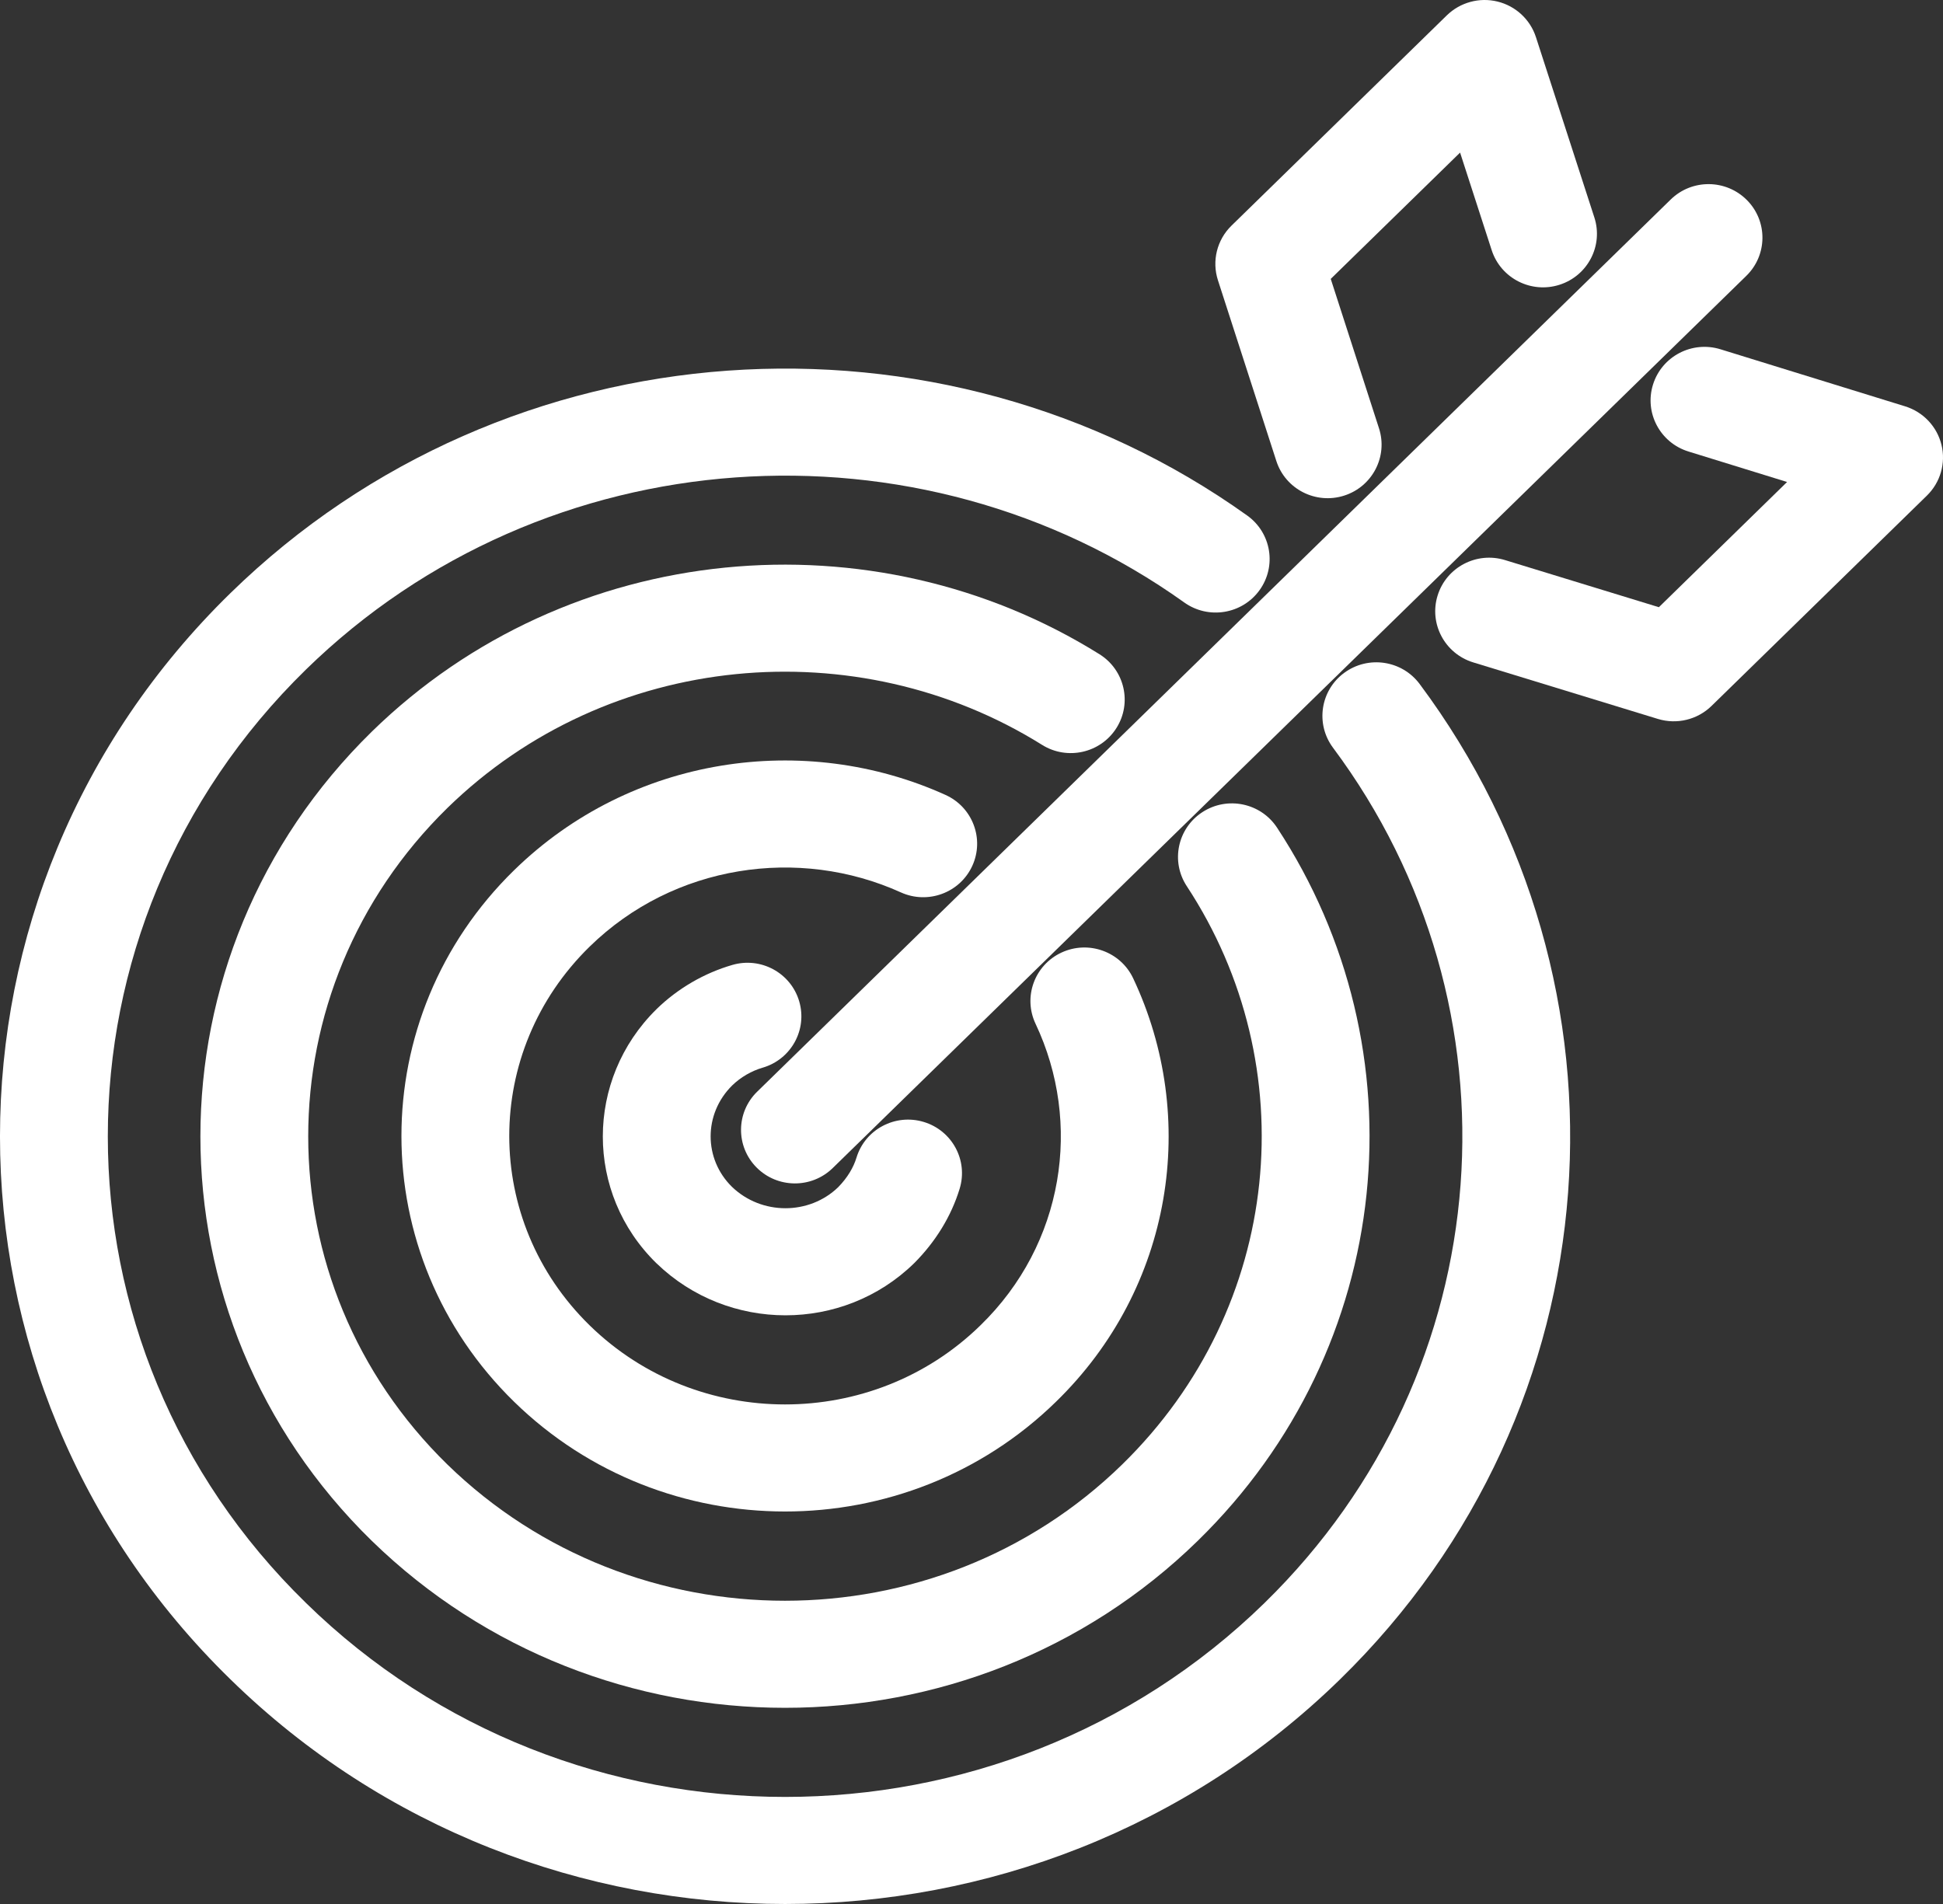
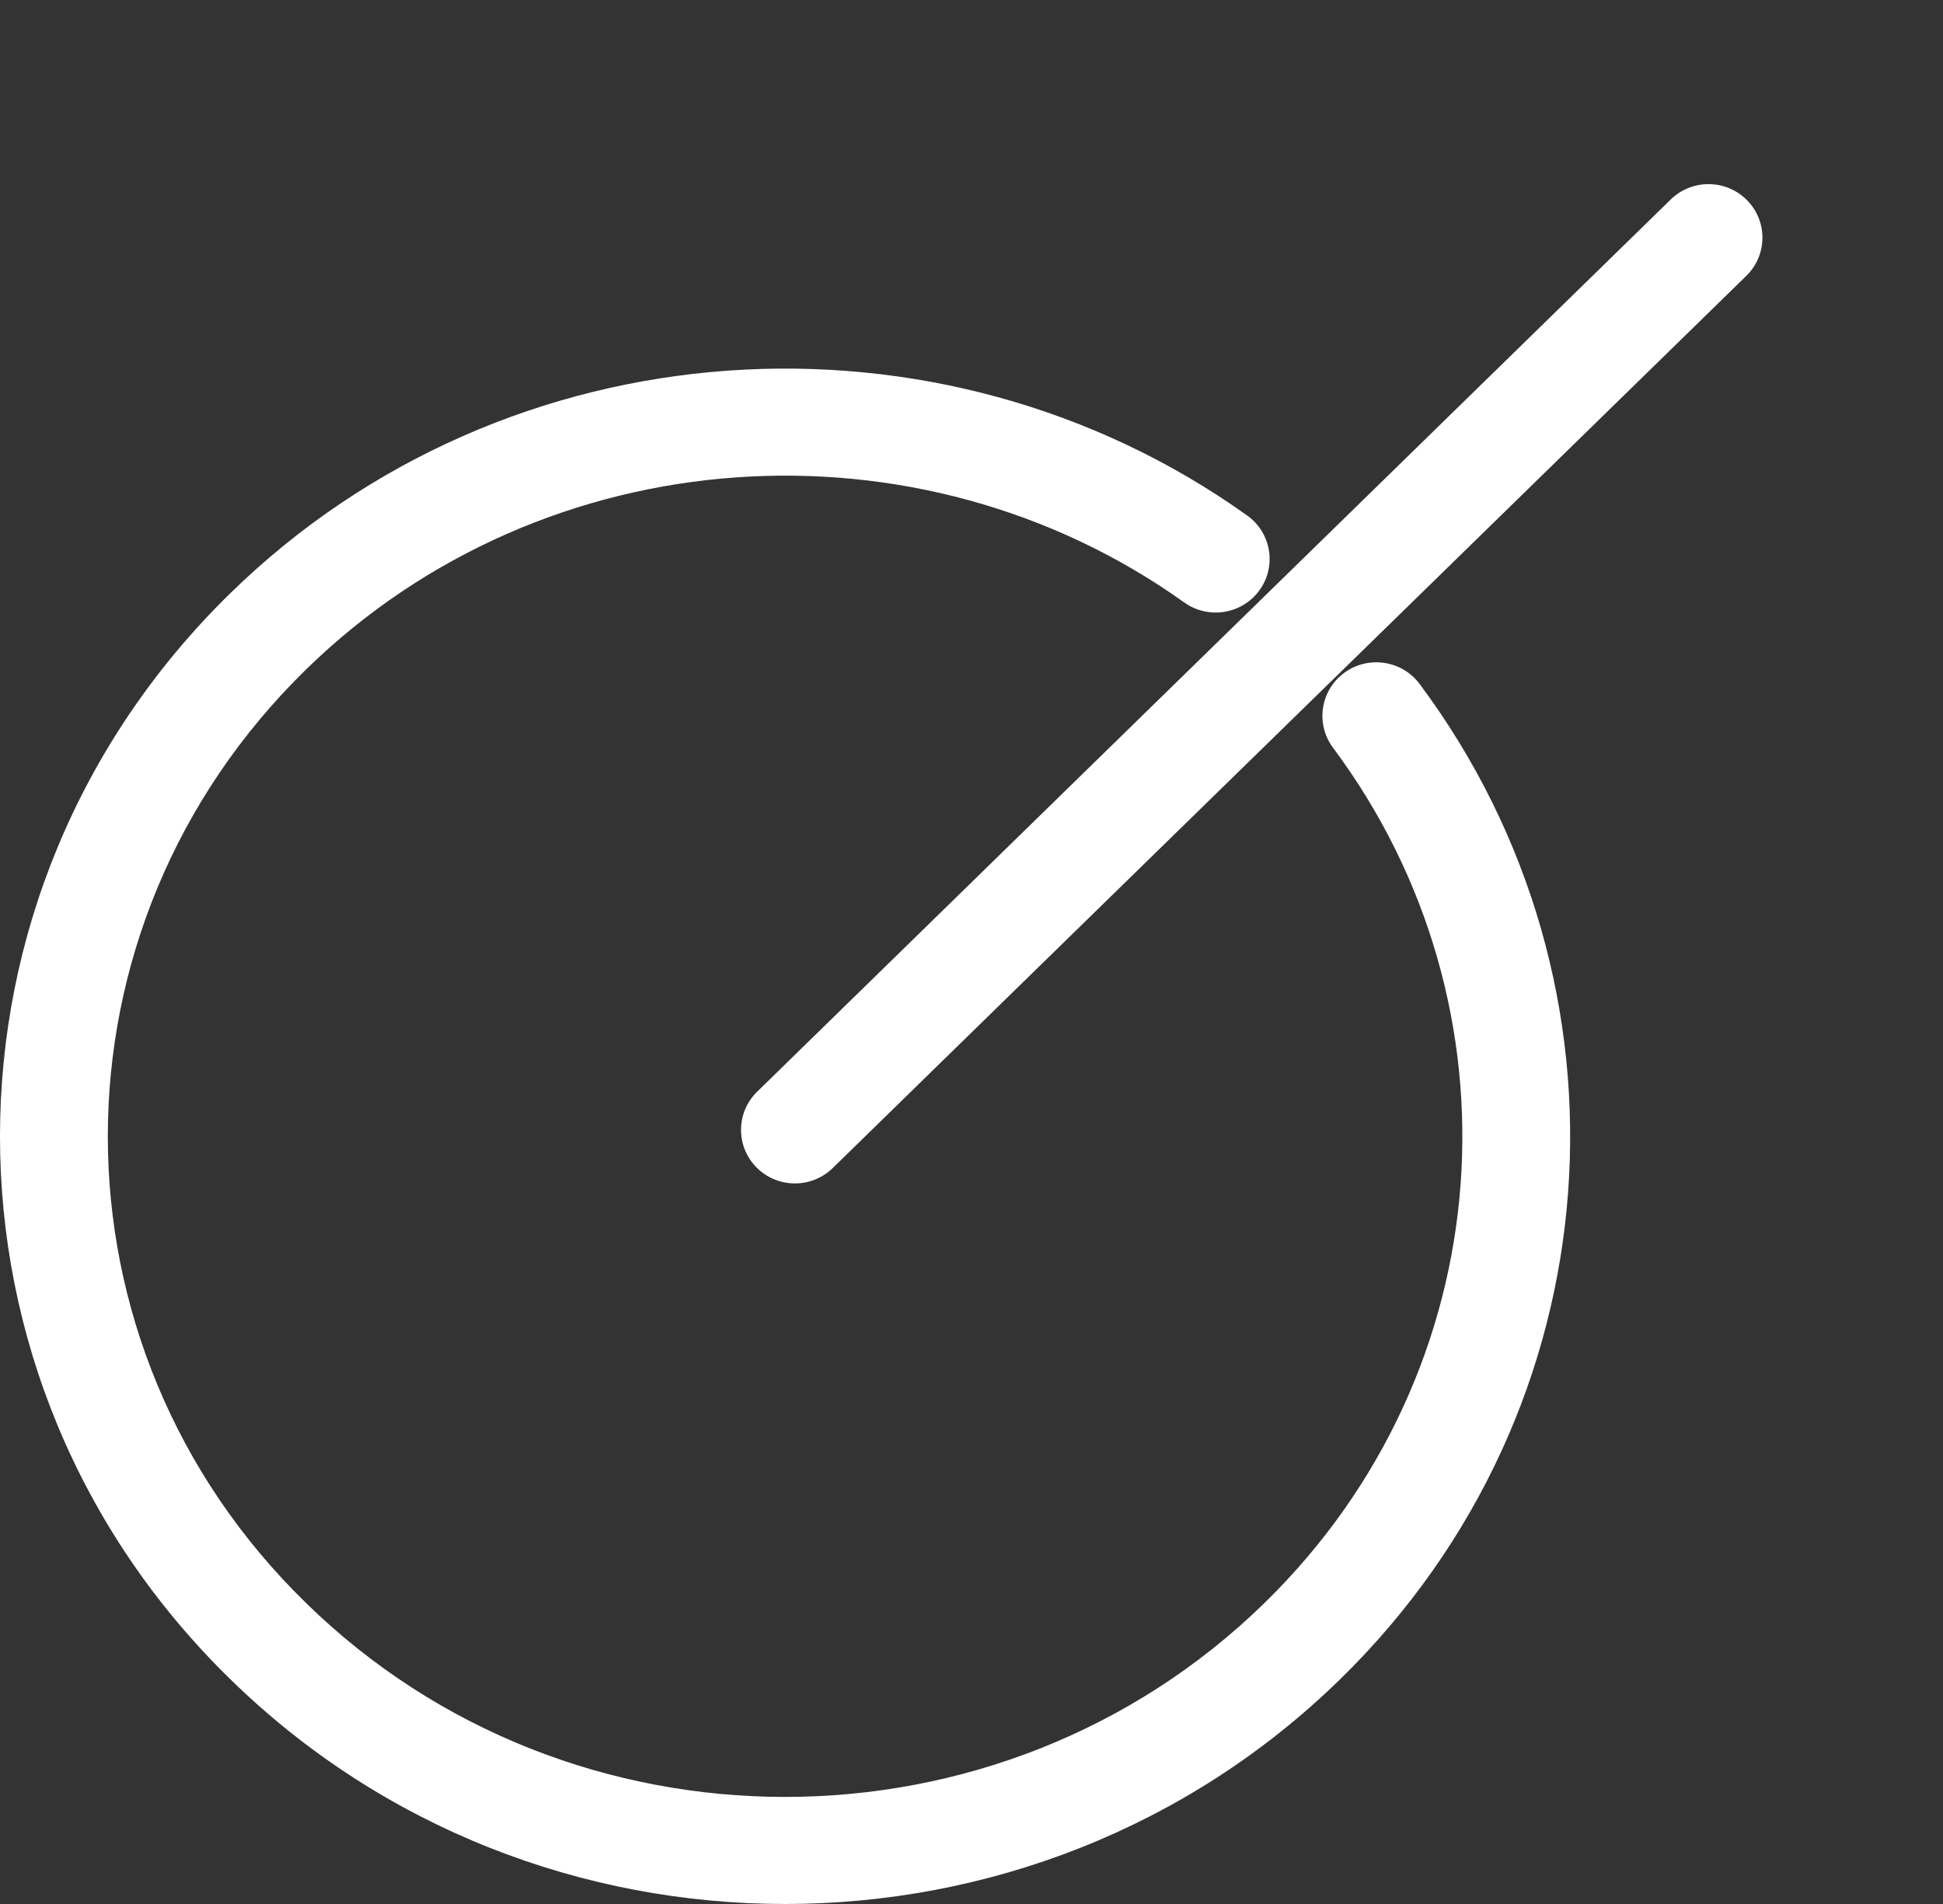
<svg xmlns="http://www.w3.org/2000/svg" width="100" height="98" viewBox="0 0 100 98" fill="none">
  <rect x="0" y="0" width="100" height="98" fill="#333333" stroke="none" />
  <path fill-rule="evenodd" clip-rule="evenodd" d="M60.949 31.009C47.32 21.268 28.055 22.44 15.75 34.459C2.148 47.744 2.15 69.249 15.748 82.505L15.752 82.509C29.351 95.815 51.45 95.817 65.079 82.507C77.363 70.509 78.529 51.787 68.606 38.486C67.694 37.263 67.952 35.537 69.183 34.631C70.415 33.725 72.152 33.982 73.064 35.205C84.611 50.683 83.254 72.485 68.969 86.436C53.184 101.853 27.621 101.856 11.859 86.436C-3.955 71.017 -3.952 45.971 11.859 30.529C26.123 16.598 48.404 15.254 64.19 26.535C65.433 27.424 65.716 29.146 64.821 30.381C63.926 31.617 62.192 31.897 60.949 31.009Z" fill="white" />
-   <path fill-rule="evenodd" clip-rule="evenodd" d="M53.633 38.339C44.118 32.395 31.316 33.492 23.026 41.587C13.474 50.942 13.477 66.052 23.024 75.377C32.628 84.731 48.181 84.728 57.754 75.378C66.057 67.268 67.157 54.857 61.08 45.612C60.242 44.338 60.603 42.631 61.886 41.799C63.169 40.967 64.888 41.325 65.726 42.6C73.228 54.01 71.859 69.331 61.644 79.307C49.909 90.769 30.896 90.765 19.137 79.309L19.134 79.307C7.373 67.82 7.376 49.172 19.132 37.662L19.134 37.659C29.308 27.722 44.954 26.408 56.587 33.674C57.884 34.484 58.274 36.186 57.458 37.474C56.642 38.762 54.93 39.149 53.633 38.339Z" fill="white" />
-   <path fill-rule="evenodd" clip-rule="evenodd" d="M46.364 45.932C41.117 43.556 34.682 44.489 30.352 48.718C24.829 54.113 24.829 62.827 30.352 68.222C35.901 73.642 44.905 73.642 50.454 68.222L50.459 68.217C54.769 64.03 55.71 57.801 53.297 52.695C52.645 51.317 53.242 49.676 54.629 49.03C56.017 48.383 57.669 48.976 58.32 50.353C61.703 57.513 60.39 66.276 54.343 72.154C46.634 79.68 34.169 79.679 26.461 72.151C18.727 64.597 18.727 52.343 26.461 44.789C32.491 38.9 41.407 37.631 48.666 40.917C50.06 41.549 50.675 43.183 50.04 44.568C49.404 45.952 47.759 46.563 46.364 45.932Z" fill="white" />
-   <path fill-rule="evenodd" clip-rule="evenodd" d="M41.132 51.537C41.562 52.998 40.719 54.528 39.248 54.955C38.69 55.117 38.128 55.435 37.682 55.869C36.199 57.338 36.214 59.657 37.672 61.087C39.199 62.557 41.645 62.547 43.136 61.108C43.622 60.613 43.929 60.082 44.08 59.586C44.523 58.129 46.072 57.305 47.538 57.746C49.005 58.186 49.835 59.724 49.391 61.181C48.954 62.618 48.139 63.916 47.077 64.989L47.044 65.022C43.382 68.598 37.472 68.584 33.797 65.031L33.786 65.022C30.099 61.42 30.114 55.569 33.776 51.955L33.786 51.944C34.897 50.86 36.265 50.079 37.691 49.666C39.162 49.238 40.702 50.076 41.132 51.537Z" fill="white" />
  <path fill-rule="evenodd" clip-rule="evenodd" d="M89.911 10.301C90.985 11.386 90.971 13.13 89.878 14.197L42.858 60.12C41.766 61.187 40.009 61.173 38.935 60.088C37.86 59.003 37.875 57.258 38.968 56.191L85.987 10.268C87.08 9.201 88.836 9.216 89.911 10.301Z" fill="white" />
-   <path fill-rule="evenodd" clip-rule="evenodd" d="M85.076 19.791C85.531 18.337 87.086 17.526 88.549 17.978L98.05 20.914C98.981 21.202 99.692 21.954 99.922 22.896C100.152 23.838 99.867 24.83 99.171 25.509L88.087 36.335C87.36 37.045 86.299 37.302 85.324 37.003L75.823 34.094C74.359 33.645 73.538 32.103 73.99 30.649C74.441 29.195 75.994 28.379 77.459 28.828L85.377 31.253L91.975 24.808L86.901 23.24C85.438 22.788 84.62 21.244 85.076 19.791Z" fill="white" />
-   <path fill-rule="evenodd" clip-rule="evenodd" d="M77.072 0.08C78.006 0.308 78.755 1.002 79.05 1.912L82.056 11.191C82.525 12.639 81.723 14.191 80.264 14.657C78.806 15.123 77.243 14.327 76.773 12.878L75.146 7.854L68.489 14.355L70.972 22.044C71.441 23.493 70.637 25.045 69.178 25.51C67.719 25.975 66.157 25.177 65.689 23.728L62.683 14.423C62.363 13.432 62.632 12.346 63.379 11.616L74.463 0.791C75.15 0.121 76.137 -0.149 77.072 0.08Z" fill="white" />
</svg>